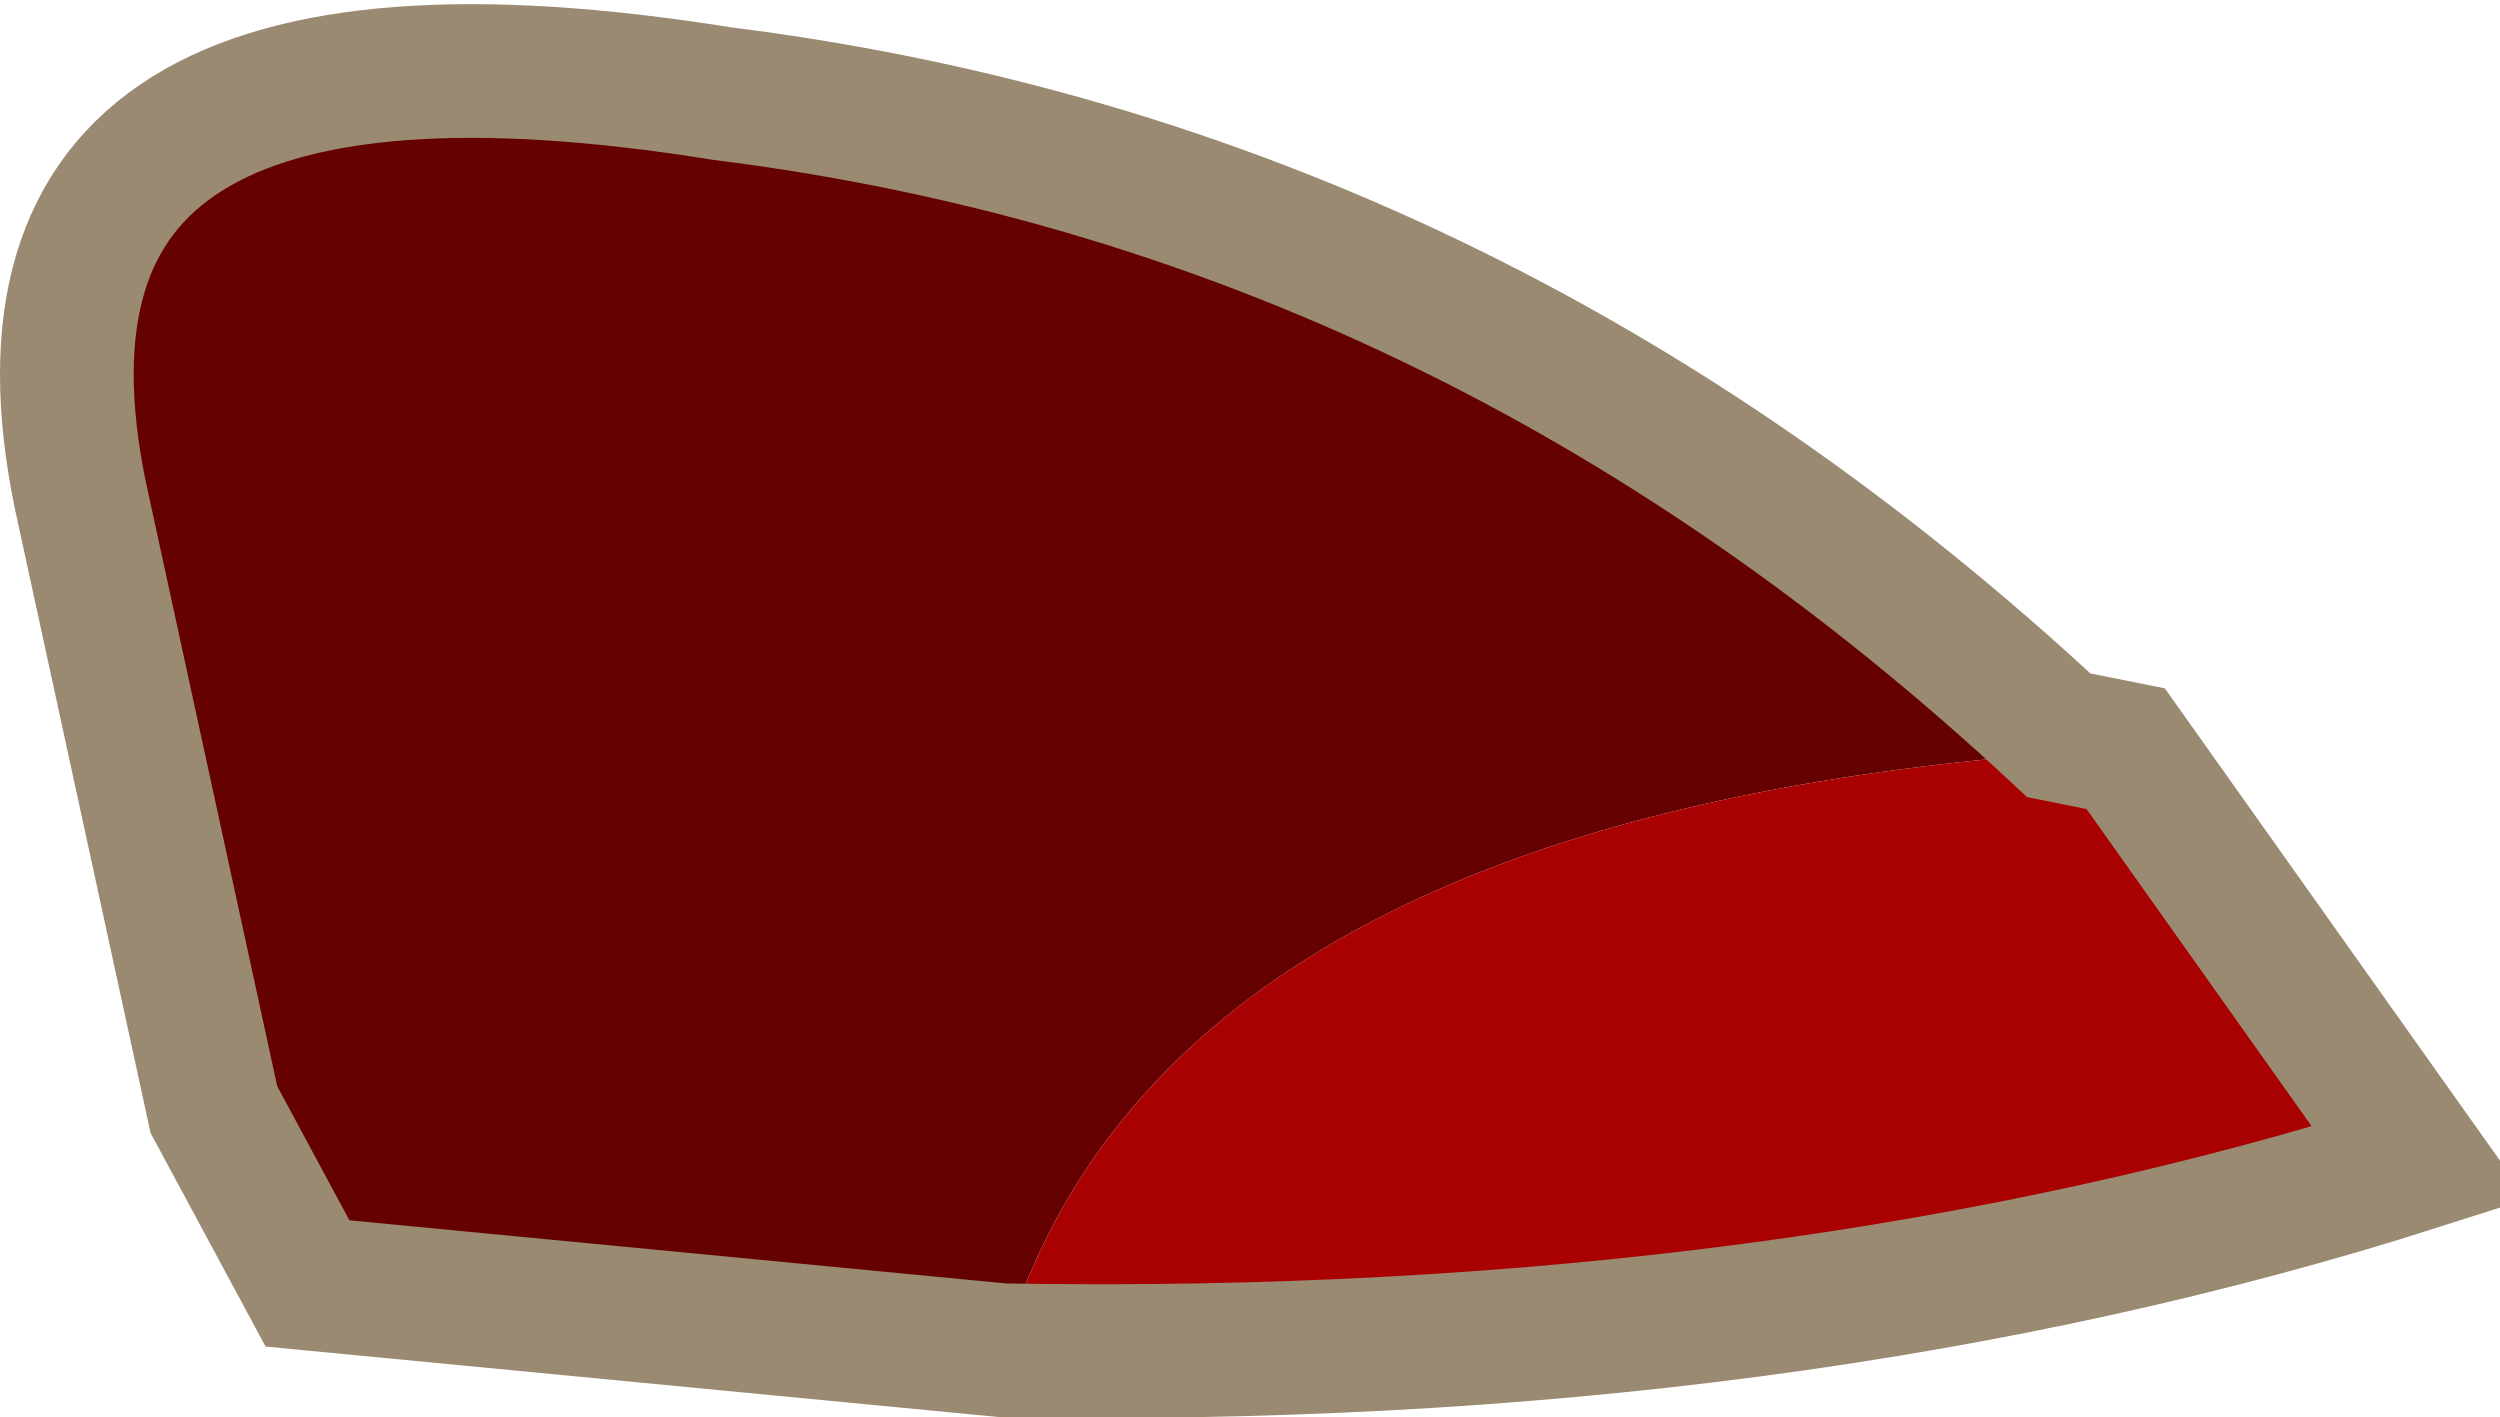
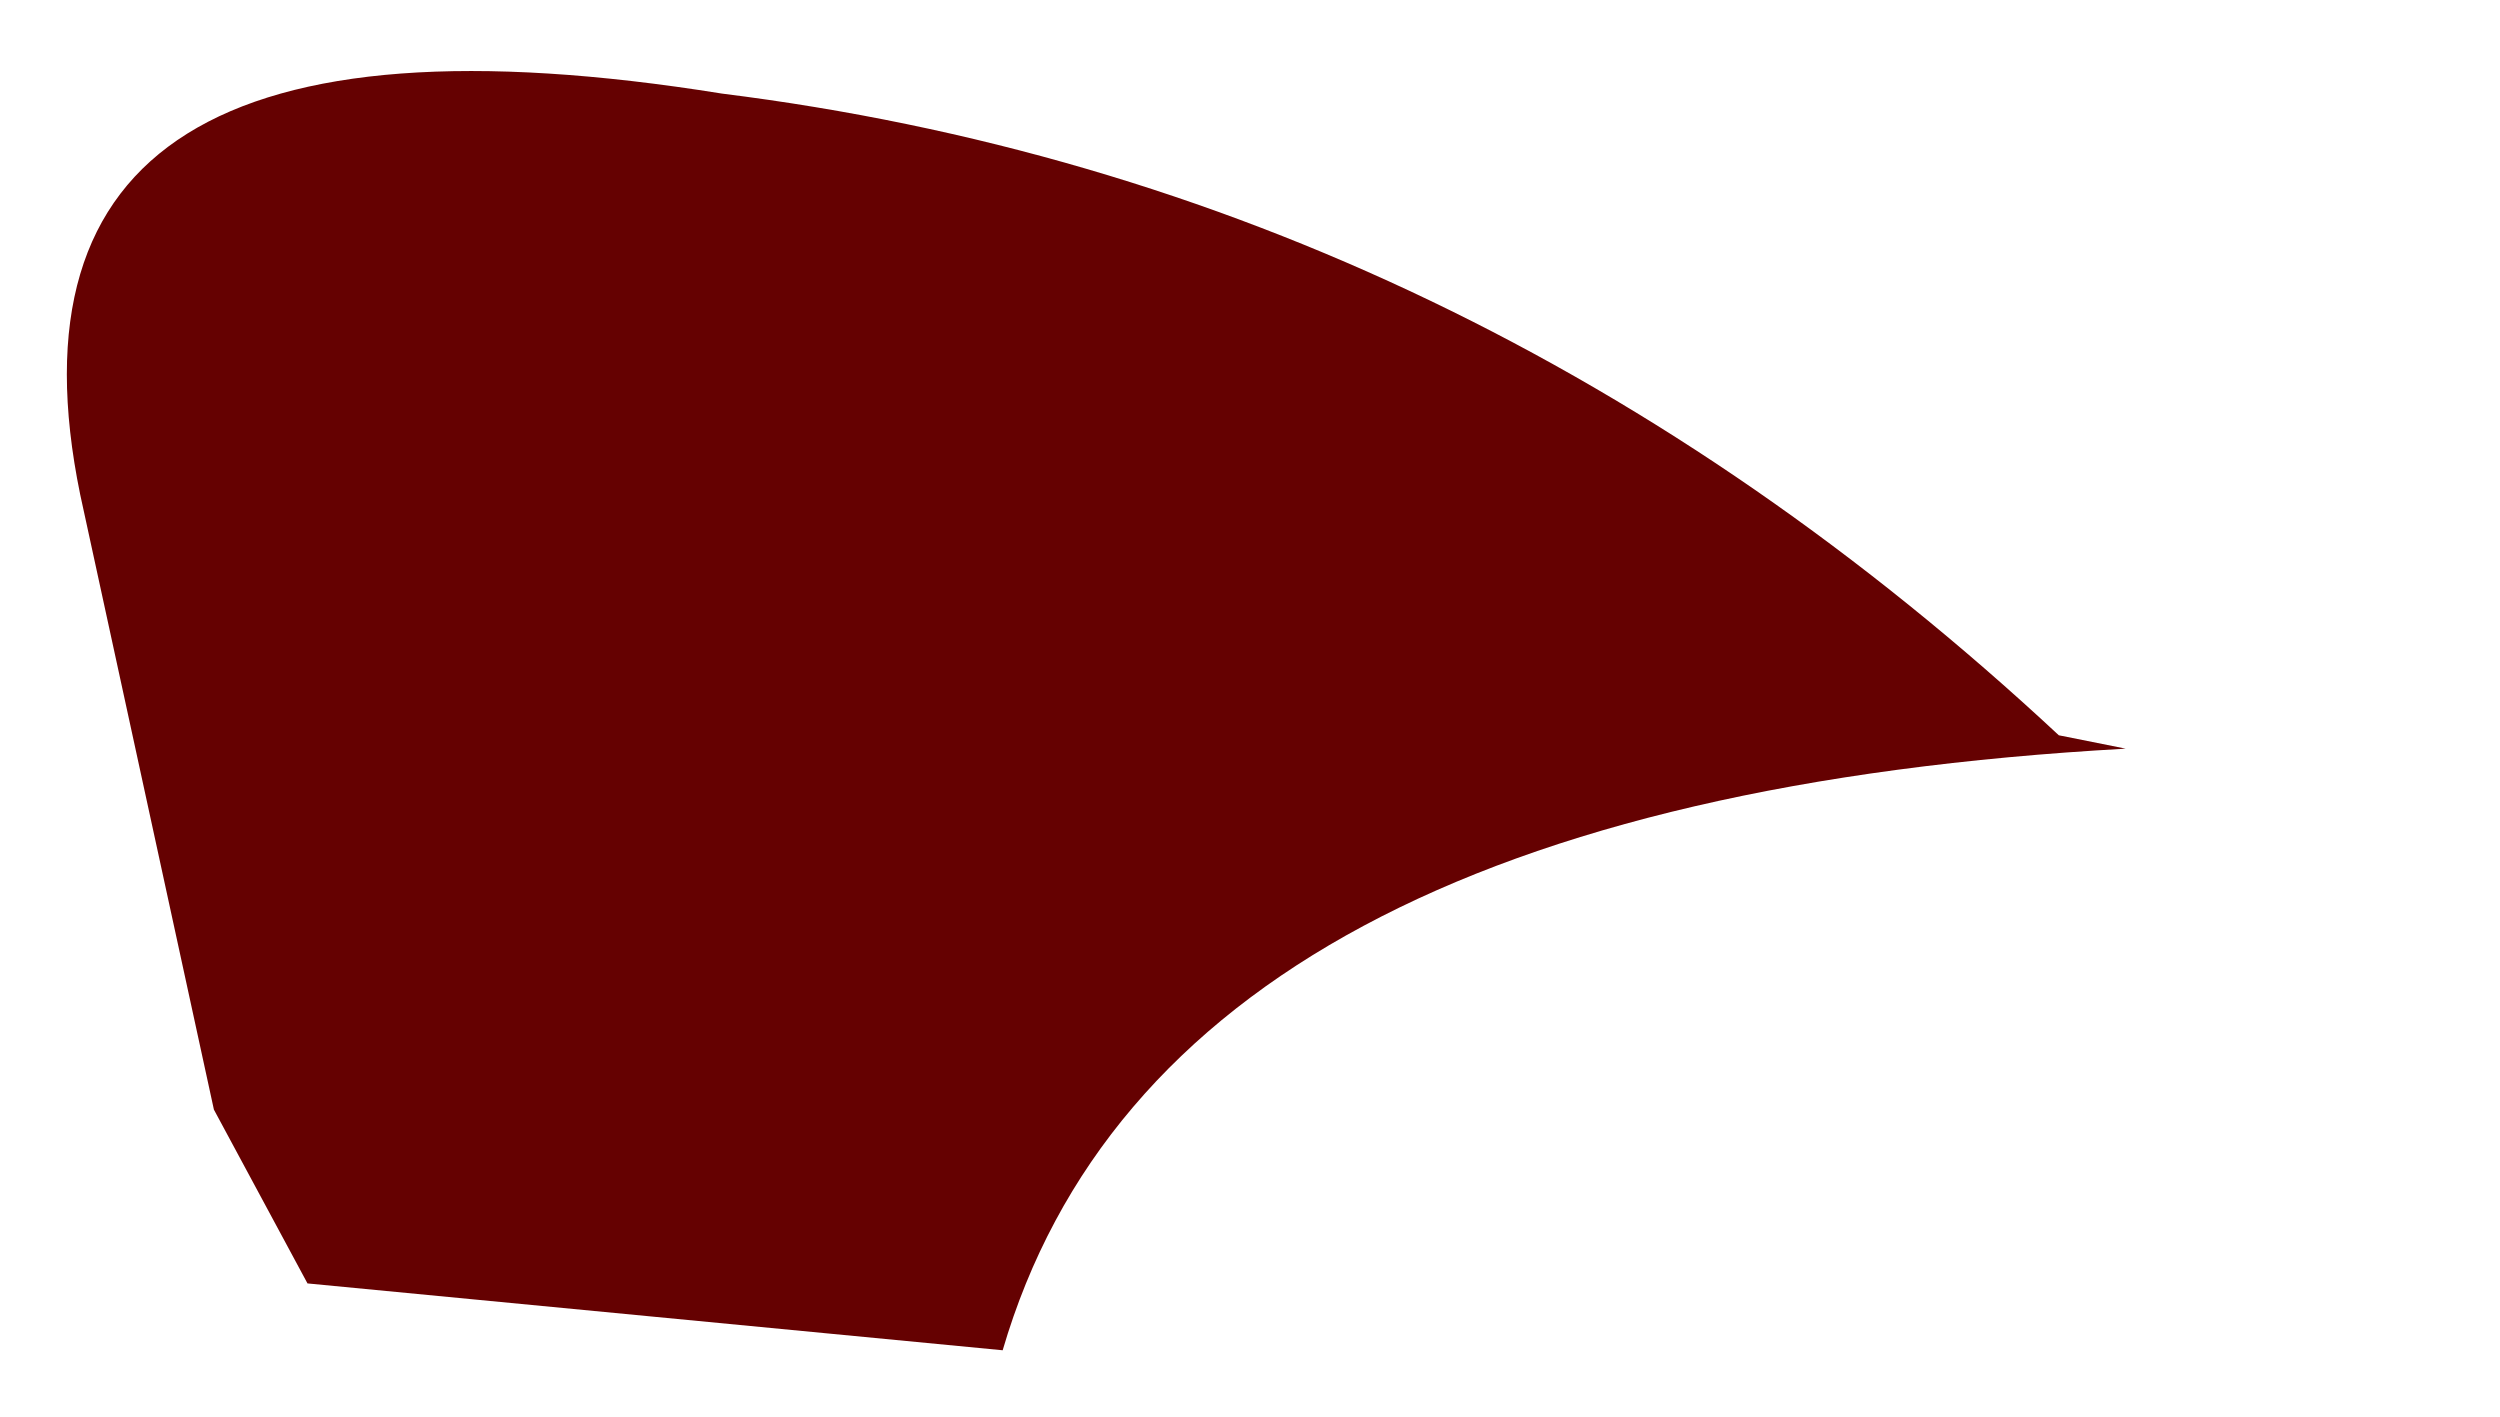
<svg xmlns="http://www.w3.org/2000/svg" height="5.3px" width="9.35px">
  <g transform="matrix(1.0, 0.0, 0.0, 1.0, 3.7, 2.05)">
    <path d="M4.25 0.75 L4.0 0.7 Q1.8 -1.35 -1.0 -1.7 -3.8 -2.15 -3.4 -0.2 L-2.9 2.1 -2.55 2.75 0.05 3.0 Q0.65 0.95 4.25 0.75" fill="#650101" fill-rule="evenodd" stroke="none" />
-     <path d="M4.25 0.75 Q0.65 0.95 0.05 3.0 3.0 3.05 5.35 2.3 L4.25 0.75" fill="#a90101" fill-rule="evenodd" stroke="none" />
-     <path d="M0.05 3.0 L-2.55 2.75 -2.9 2.1 -3.4 -0.2 Q-3.8 -2.15 -1.0 -1.7 1.8 -1.35 4.0 0.7 L4.25 0.75 5.35 2.3 Q3.0 3.05 0.05 3.0 Z" fill="none" stroke="#998a71" stroke-linecap="butt" stroke-linejoin="miter-clip" stroke-miterlimit="3.0" stroke-width="0.5" />
  </g>
</svg>